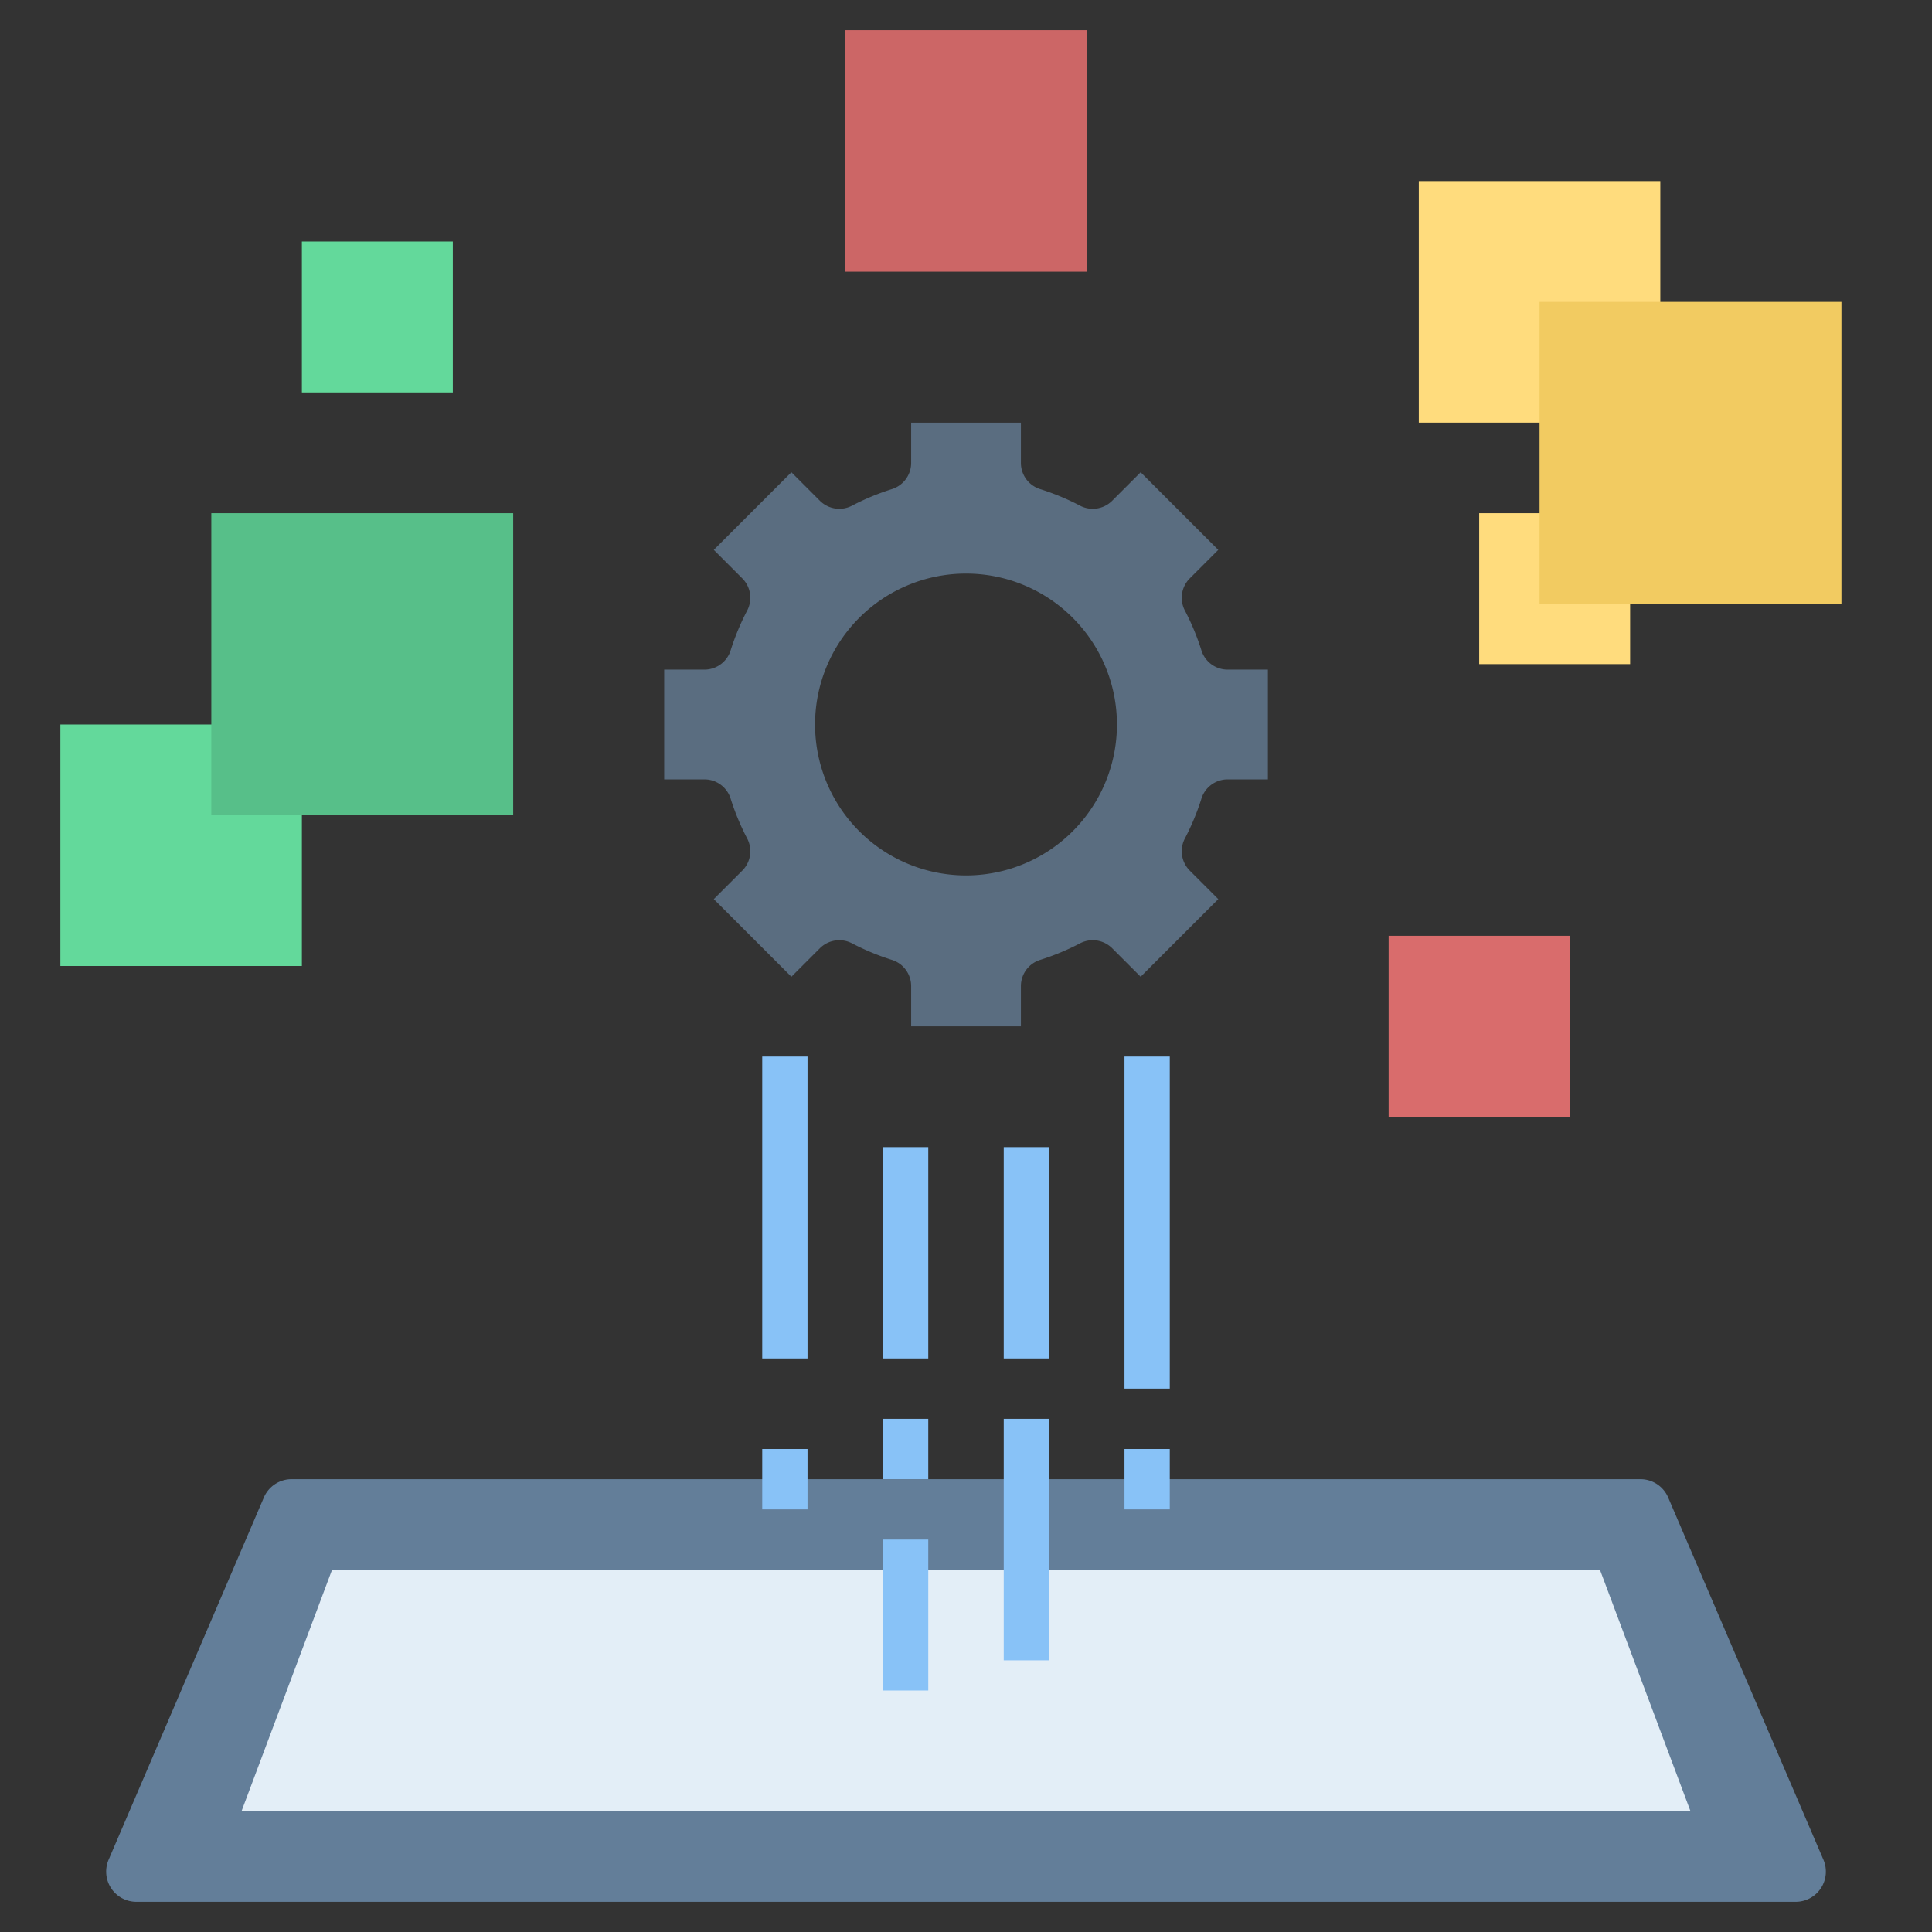
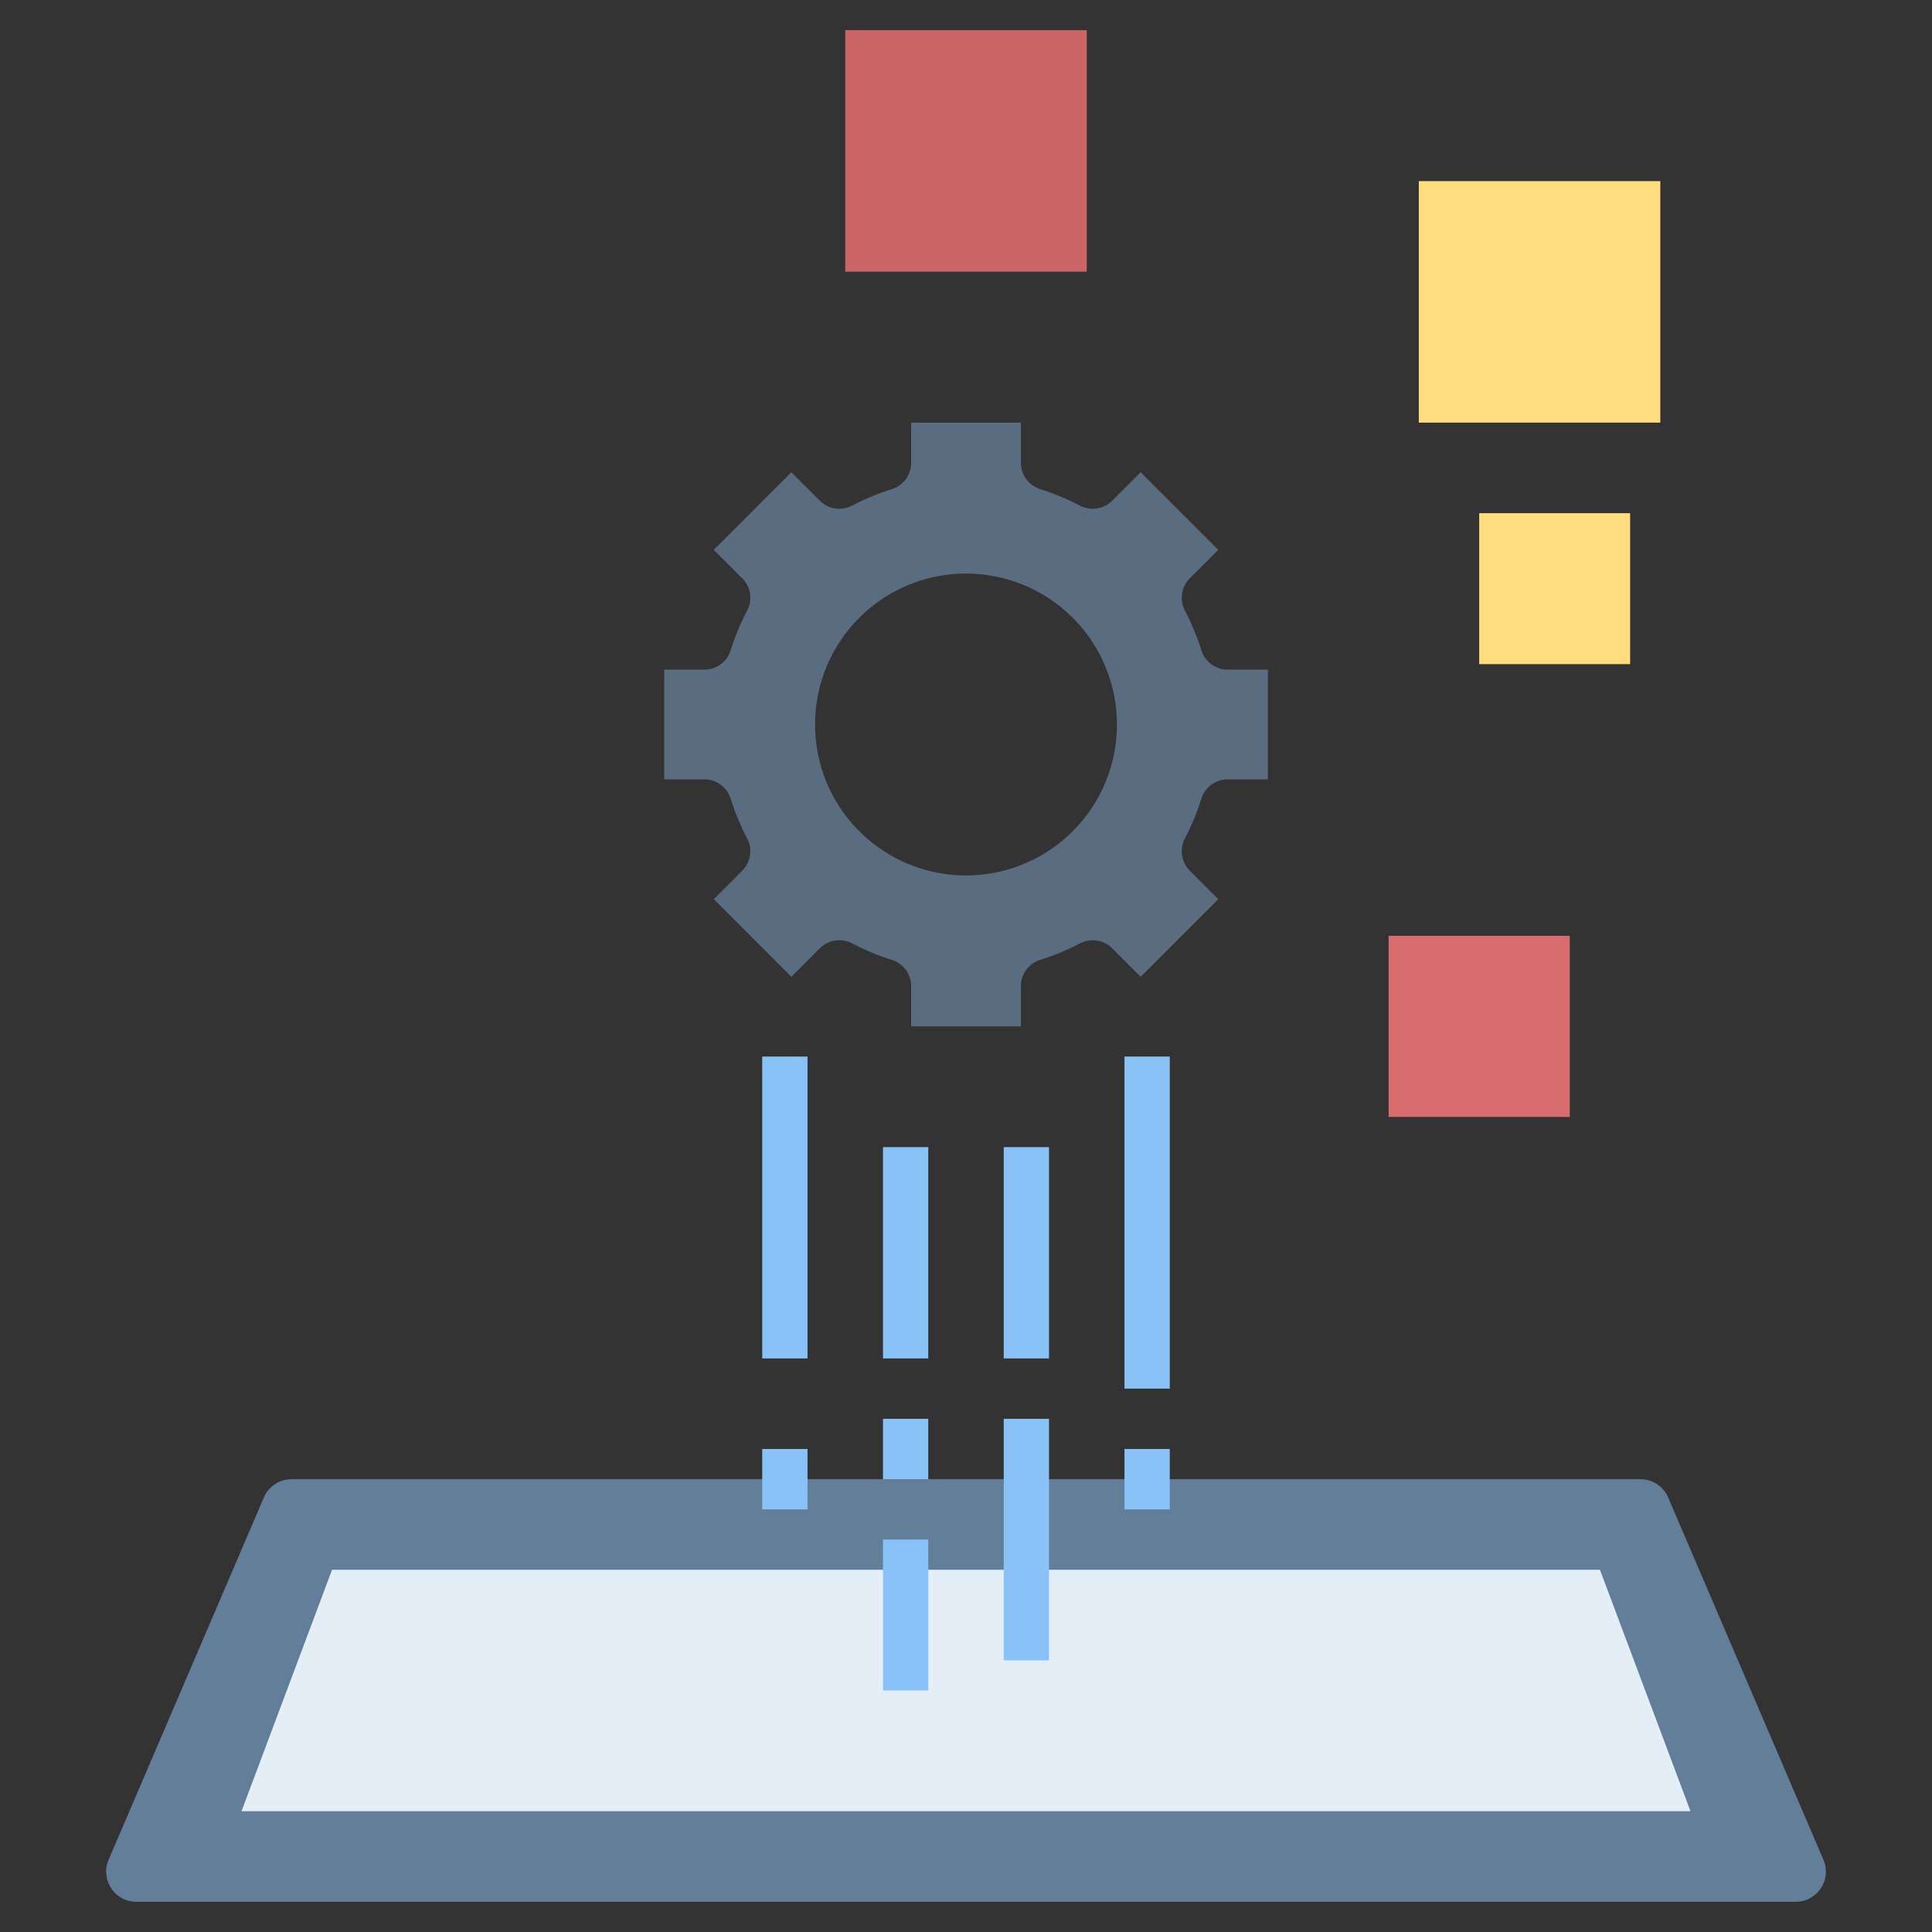
<svg xmlns="http://www.w3.org/2000/svg" id="Layer_1" height="512" viewBox="0 0 64 64" width="512" data-name="Layer 1">
  <rect x="0" y="0" width="64" height="64" fill="#333333" stroke="none" />
  <path d="m54.341 49h-44.681a1 1 0 0 0 -.919.606l-5.143 12a1 1 0 0 0 .919 1.394h54.967a1 1 0 0 0 .919-1.394l-5.143-12a1 1 0 0 0 -.919-.606z" fill="#637e99" />
  <path d="m53 52h-42l-3 8h48z" fill="#e3eef7" />
  <path d="m49 17h5v5h-5z" fill="#ffdc7d" />
  <path d="m46 31h6v6h-6z" fill="#d96c6c" />
-   <path d="m10 8h5v5h-5z" fill="#63d99b" />
-   <path d="m2 24h8v8h-8z" fill="#63d99b" />
  <path d="m47 6h8v8h-8z" fill="#ffdc7d" />
-   <path d="m7 17h10v10h-10z" fill="#57bf89" transform="matrix(0 1 -1 0 34 10)" />
-   <path d="m51 10h10v10h-10z" fill="#f2cb61" />
  <path d="m28 1h8v8h-8z" fill="#c66" />
  <path d="m40.652 22.182a.91.91 0 0 1 -.859-.656 8.116 8.116 0 0 0 -.533-1.284.911.911 0 0 1 .143-1.073l.954-.954-2.571-2.571-.954.954a.911.911 0 0 1 -1.073.143 8.11 8.11 0 0 0 -1.284-.533.91.91 0 0 1 -.656-.859v-1.348h-3.636v1.348a.91.91 0 0 1 -.656.859 8.11 8.11 0 0 0 -1.284.533.911.911 0 0 1 -1.073-.143l-.954-.954-2.571 2.571.954.954a.911.911 0 0 1 .143 1.073 8.116 8.116 0 0 0 -.533 1.284.91.91 0 0 1 -.859.656h-1.348v3.636h1.348a.91.91 0 0 1 .859.656 8.118 8.118 0 0 0 .533 1.284.911.911 0 0 1 -.143 1.073l-.954.954 2.571 2.571.954-.954a.911.911 0 0 1 1.073-.143 8.116 8.116 0 0 0 1.284.533.91.91 0 0 1 .656.859v1.348h3.636v-1.348a.91.91 0 0 1 .656-.859 8.116 8.116 0 0 0 1.284-.533.911.911 0 0 1 1.073.143l.954.954 2.571-2.571-.954-.954a.911.911 0 0 1 -.143-1.073 8.118 8.118 0 0 0 .533-1.284.91.91 0 0 1 .859-.656h1.348v-3.636zm-8.652 6.818a5 5 0 1 1 5-5 5 5 0 0 1 -5 5z" fill="#5a6d80" />
  <g fill="#88c2f7">
    <path d="m29.25 38h1.5v7h-1.5z" />
    <path d="m29.25 47h1.5v2h-1.5z" />
    <path d="m29.25 51h1.5v5h-1.5z" />
    <path d="m33.25 38h1.5v7h-1.5z" />
    <path d="m33.25 47h1.5v8h-1.5z" />
    <path d="m37.25 35h1.5v11h-1.5z" />
    <path d="m25.25 48h1.5v2h-1.5z" />
    <path d="m25.25 35h1.5v10h-1.5z" />
    <path d="m37.25 48h1.5v2h-1.5z" />
  </g>
</svg>